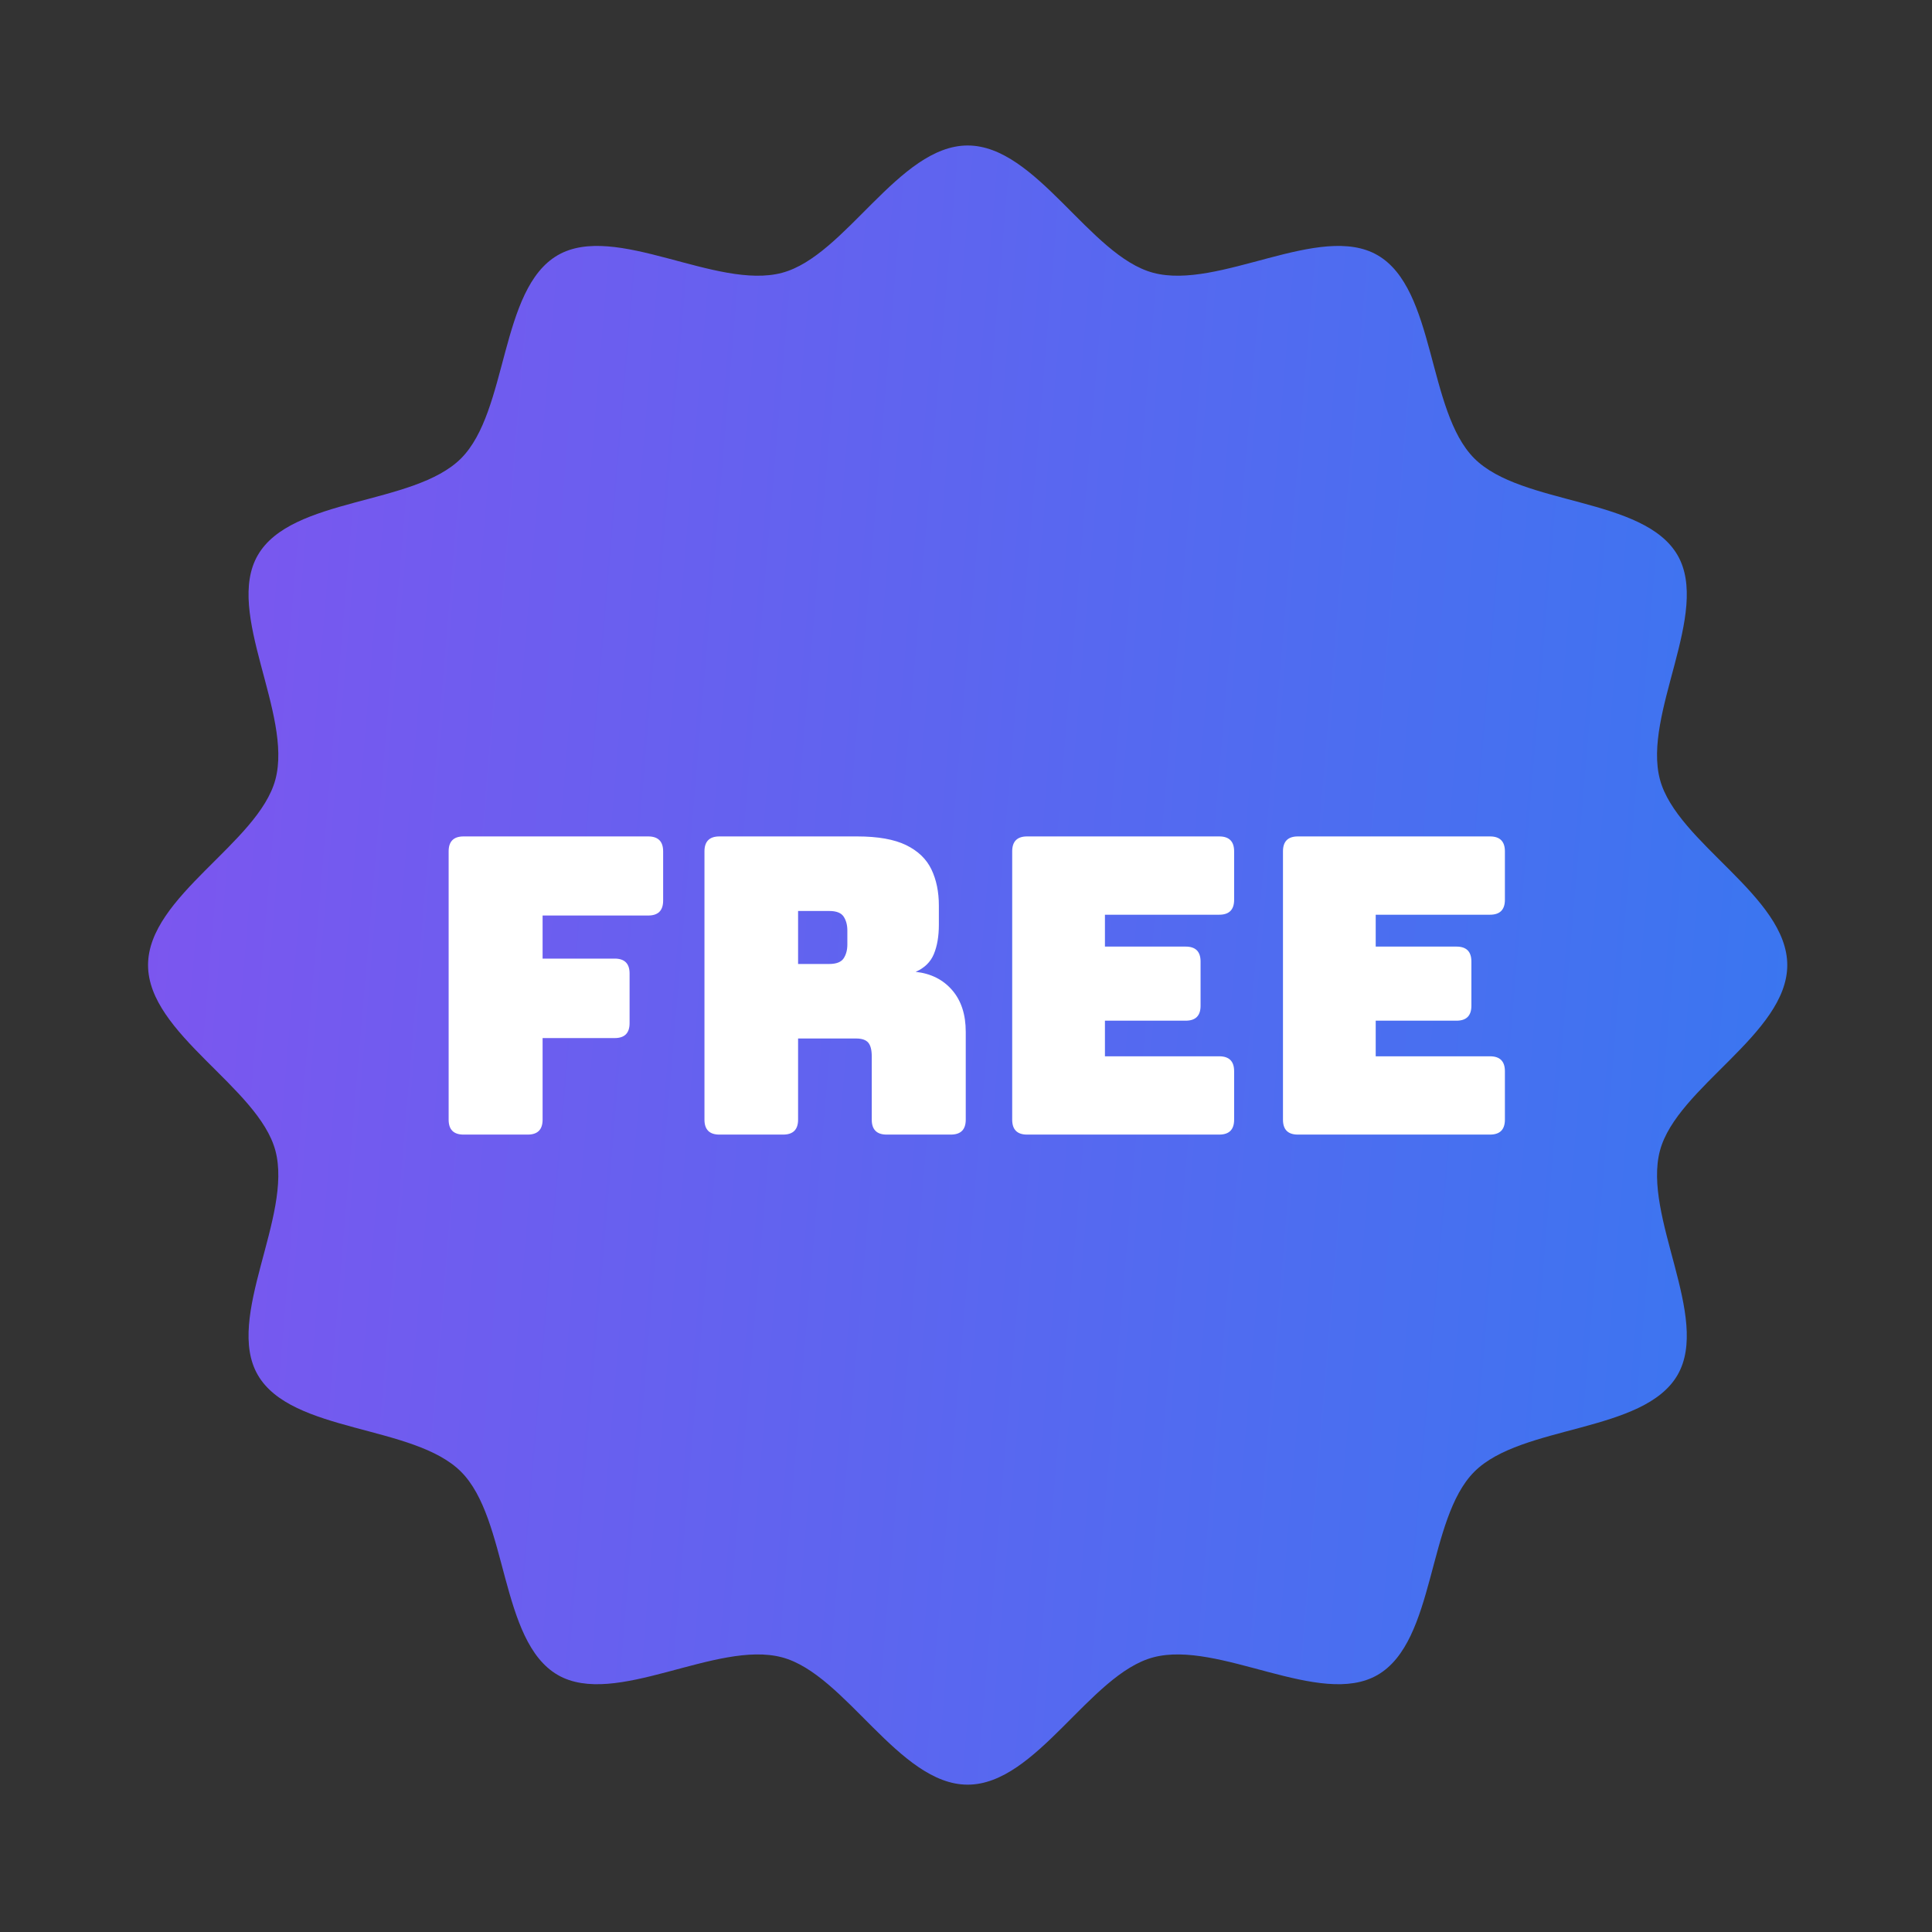
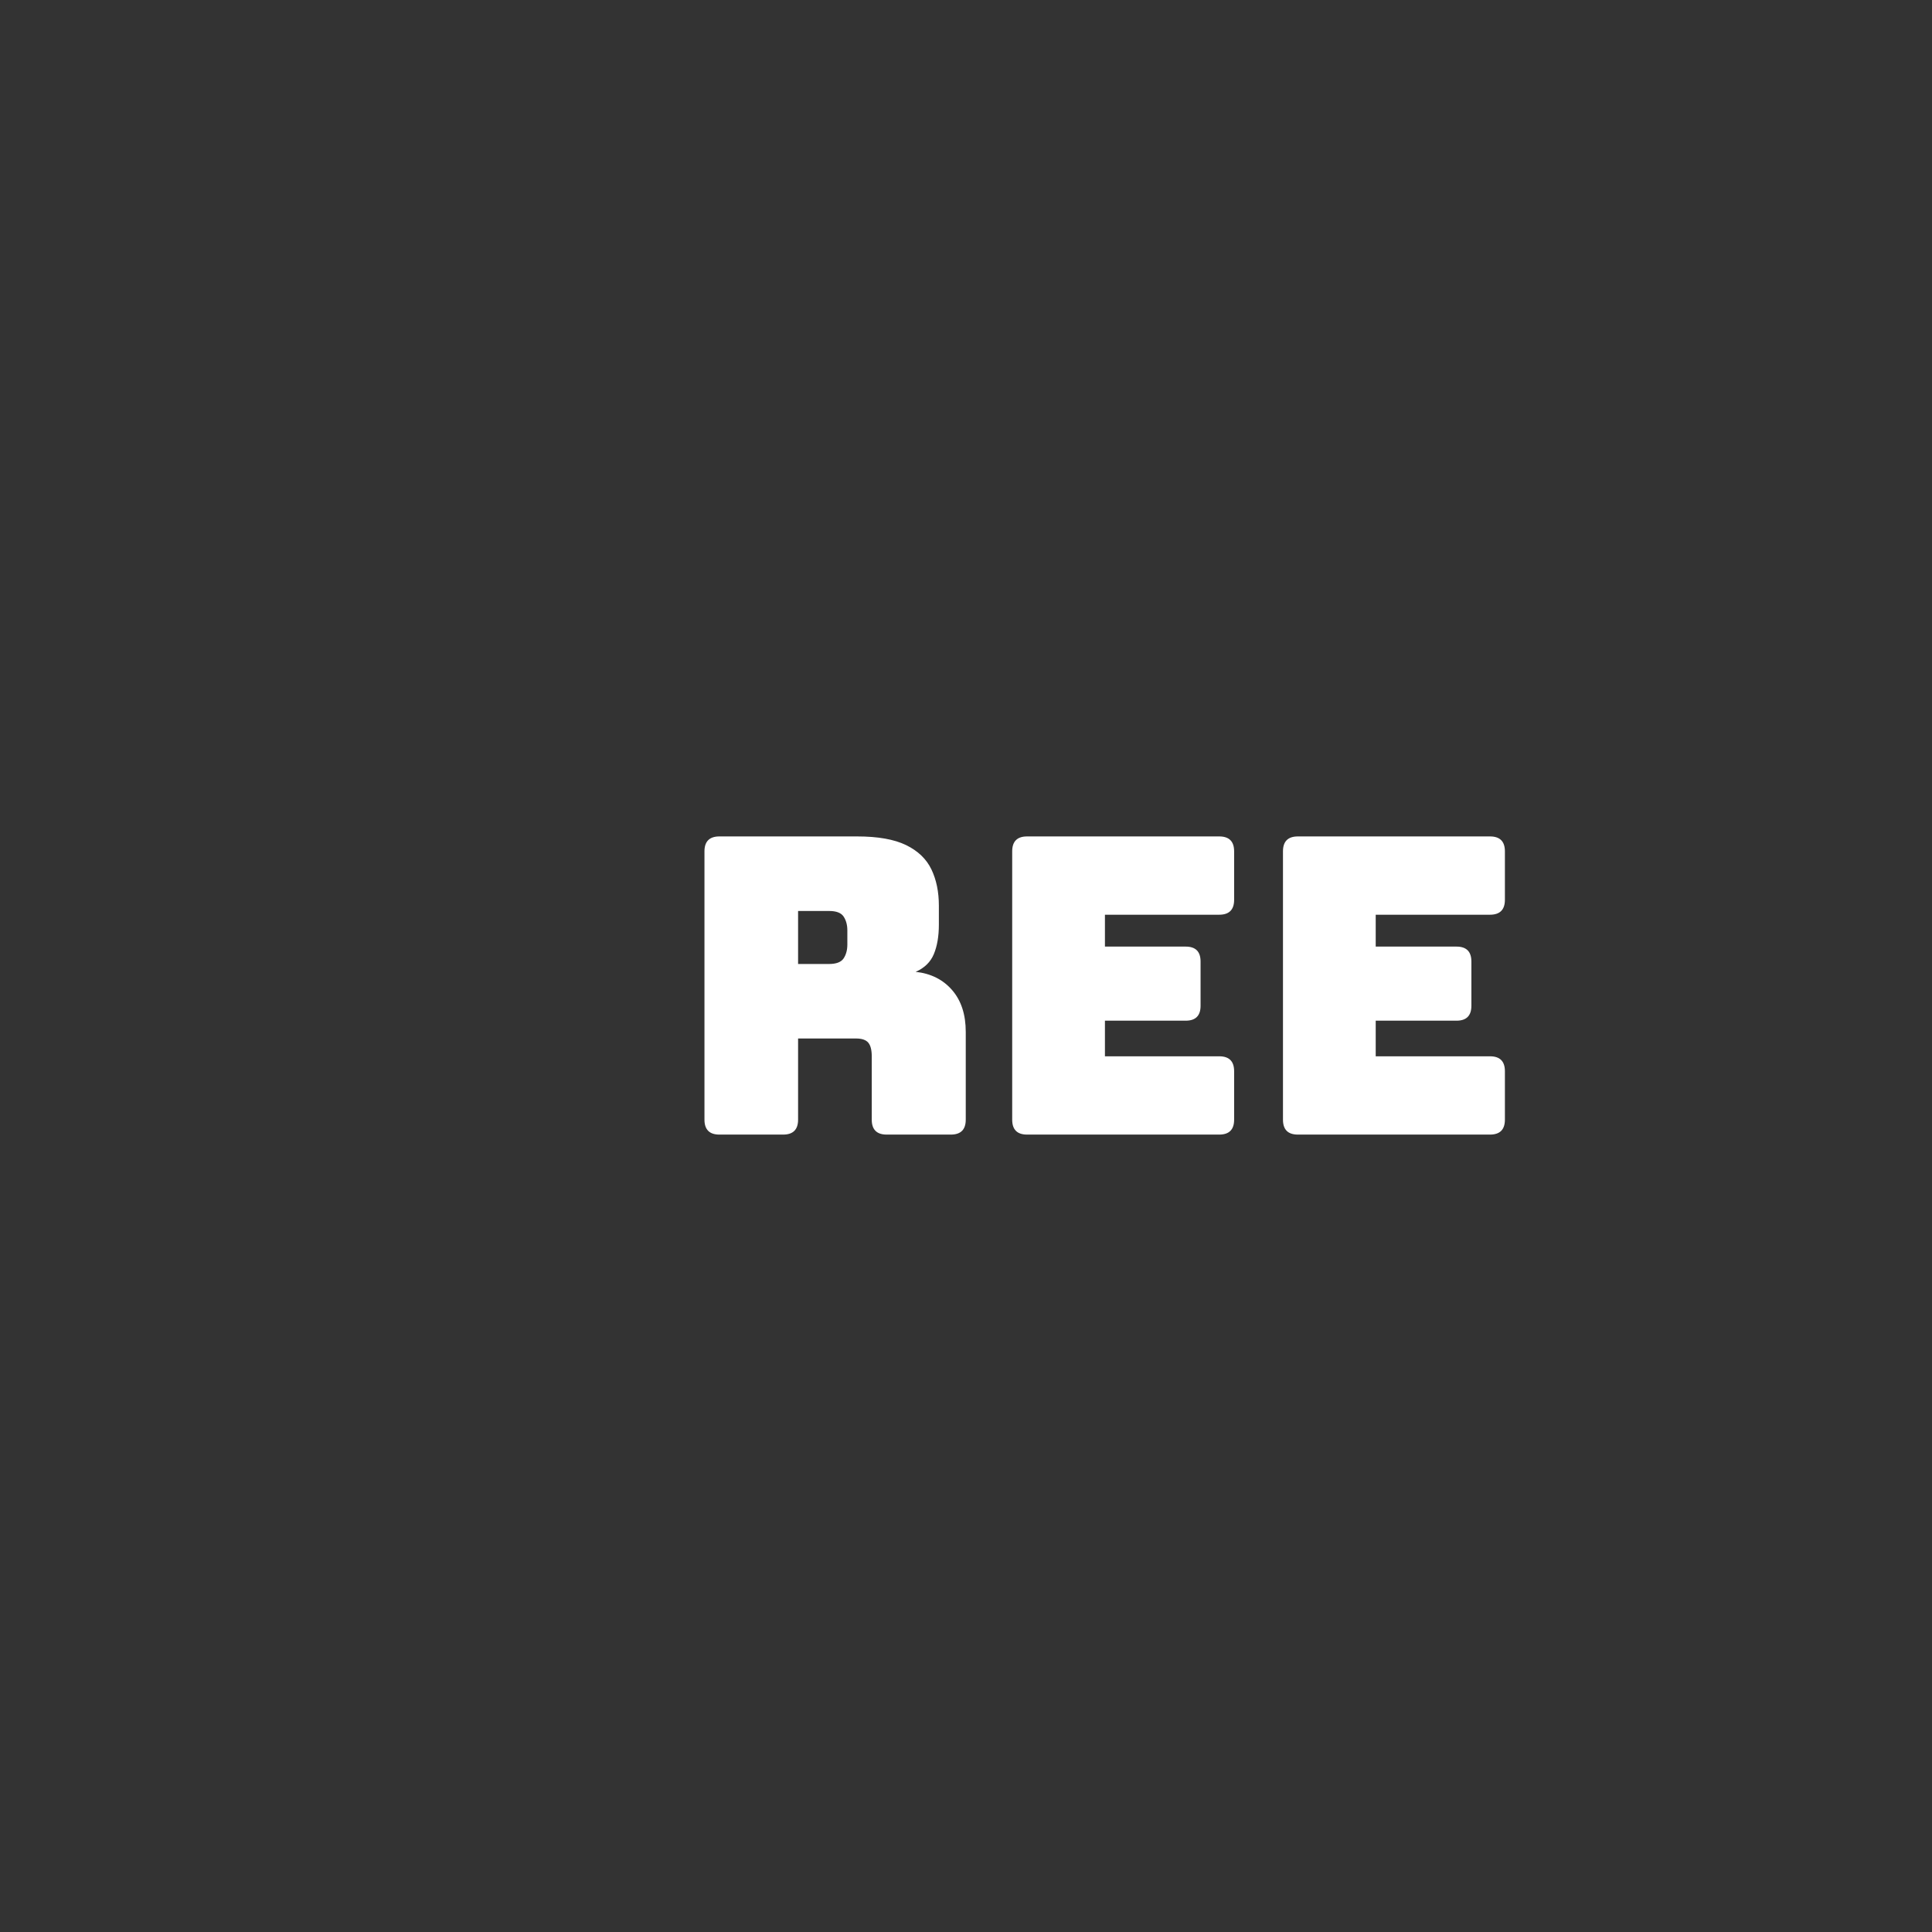
<svg xmlns="http://www.w3.org/2000/svg" width="46" height="46" viewBox="0 0 46 46" fill="none">
  <rect x="0" y="0" width="46" height="46" fill="#333333" stroke="none" />
-   <path d="M42.554 22.978C42.554 24.615 39.926 25.885 39.523 27.395C39.105 28.958 40.733 31.369 39.942 32.737C39.139 34.125 36.229 33.915 35.103 35.041C33.977 36.167 34.187 39.077 32.799 39.88C31.431 40.672 29.02 39.043 27.457 39.461C25.947 39.864 24.677 42.492 23.04 42.492C21.402 42.492 20.132 39.864 18.622 39.461C17.06 39.043 14.648 40.672 13.28 39.88C11.893 39.077 12.103 36.167 10.977 35.041C9.85 33.915 6.94 34.125 6.138 32.737C5.346 31.369 6.975 28.958 6.557 27.395C6.153 25.885 3.525 24.615 3.525 22.978C3.525 21.341 6.153 20.07 6.557 18.561C6.975 16.998 5.346 14.587 6.138 13.219C6.94 11.831 9.85 12.041 10.977 10.915C12.103 9.789 11.893 6.879 13.28 6.076C14.648 5.284 17.06 6.913 18.622 6.495C20.132 6.092 21.402 3.464 23.04 3.464C24.677 3.464 25.947 6.092 27.457 6.495C29.02 6.913 31.431 5.284 32.799 6.076C34.187 6.879 33.977 9.789 35.103 10.915C36.229 12.041 39.139 11.831 39.942 13.219C40.733 14.587 39.105 16.998 39.523 18.561C39.926 20.07 42.554 21.341 42.554 22.978Z" fill="url(#paint0_linear_2110_1755)" />
-   <path d="M12.565 27.014H11.037C10.8 27.014 10.682 26.895 10.682 26.659V20.27C10.682 20.034 10.8 19.915 11.037 19.915H15.434C15.67 19.915 15.789 20.034 15.789 20.27V21.443C15.789 21.68 15.67 21.798 15.434 21.798H12.919V22.824H14.635C14.872 22.824 14.99 22.942 14.99 23.178V24.362C14.99 24.598 14.872 24.716 14.635 24.716H12.919V26.659C12.919 26.895 12.801 27.014 12.565 27.014Z" fill="white" />
  <path d="M18.647 27.014H17.128C16.892 27.014 16.773 26.895 16.773 26.659V20.27C16.773 20.034 16.892 19.915 17.128 19.915H20.411C20.904 19.915 21.292 19.984 21.575 20.122C21.857 20.26 22.058 20.453 22.176 20.699C22.294 20.945 22.354 21.233 22.354 21.562V22.015C22.354 22.291 22.314 22.525 22.235 22.715C22.156 22.906 22.012 23.047 21.801 23.139C22.163 23.178 22.452 23.323 22.669 23.573C22.886 23.823 22.994 24.154 22.994 24.569V26.659C22.994 26.895 22.876 27.014 22.639 27.014H21.111C20.875 27.014 20.756 26.895 20.756 26.659V25.15C20.756 24.999 20.728 24.891 20.673 24.825C20.617 24.759 20.52 24.726 20.382 24.726H19.002V26.659C19.002 26.895 18.883 27.014 18.647 27.014ZM19.002 21.69V22.952H19.741C19.912 22.952 20.027 22.907 20.086 22.819C20.145 22.73 20.175 22.62 20.175 22.488V22.153C20.175 22.022 20.145 21.912 20.086 21.823C20.027 21.734 19.912 21.69 19.741 21.69L19.002 21.69Z" fill="white" />
  <path d="M29.029 27.014H24.454C24.218 27.014 24.1 26.895 24.1 26.659V20.27C24.1 20.034 24.218 19.915 24.454 19.915H29.029C29.266 19.915 29.384 20.034 29.384 20.27V21.424C29.384 21.66 29.266 21.779 29.029 21.779H26.308V22.538H28.23C28.467 22.538 28.585 22.656 28.585 22.893V23.948C28.585 24.184 28.467 24.302 28.23 24.302H26.308V25.15H29.029C29.266 25.15 29.384 25.269 29.384 25.505V26.659C29.384 26.895 29.266 27.014 29.029 27.014Z" fill="white" />
  <path d="M35.476 27.014H30.902C30.665 27.014 30.547 26.895 30.547 26.659V20.27C30.547 20.034 30.665 19.915 30.902 19.915H35.476C35.713 19.915 35.831 20.034 35.831 20.27V21.424C35.831 21.66 35.713 21.779 35.476 21.779H32.755V22.538H34.678C34.914 22.538 35.033 22.656 35.033 22.893V23.948C35.033 24.184 34.914 24.302 34.678 24.302H32.755V25.15H35.476C35.713 25.15 35.831 25.269 35.831 25.505V26.659C35.831 26.895 35.713 27.014 35.476 27.014Z" fill="white" />
  <defs>
    <linearGradient id="paint0_linear_2110_1755" x1="3.525" y1="3.464" x2="45.552" y2="7.015" gradientUnits="userSpaceOnUse">
      <stop stop-color="#7E55EF" />
      <stop offset="1" stop-color="#3877F0" />
    </linearGradient>
  </defs>
</svg>